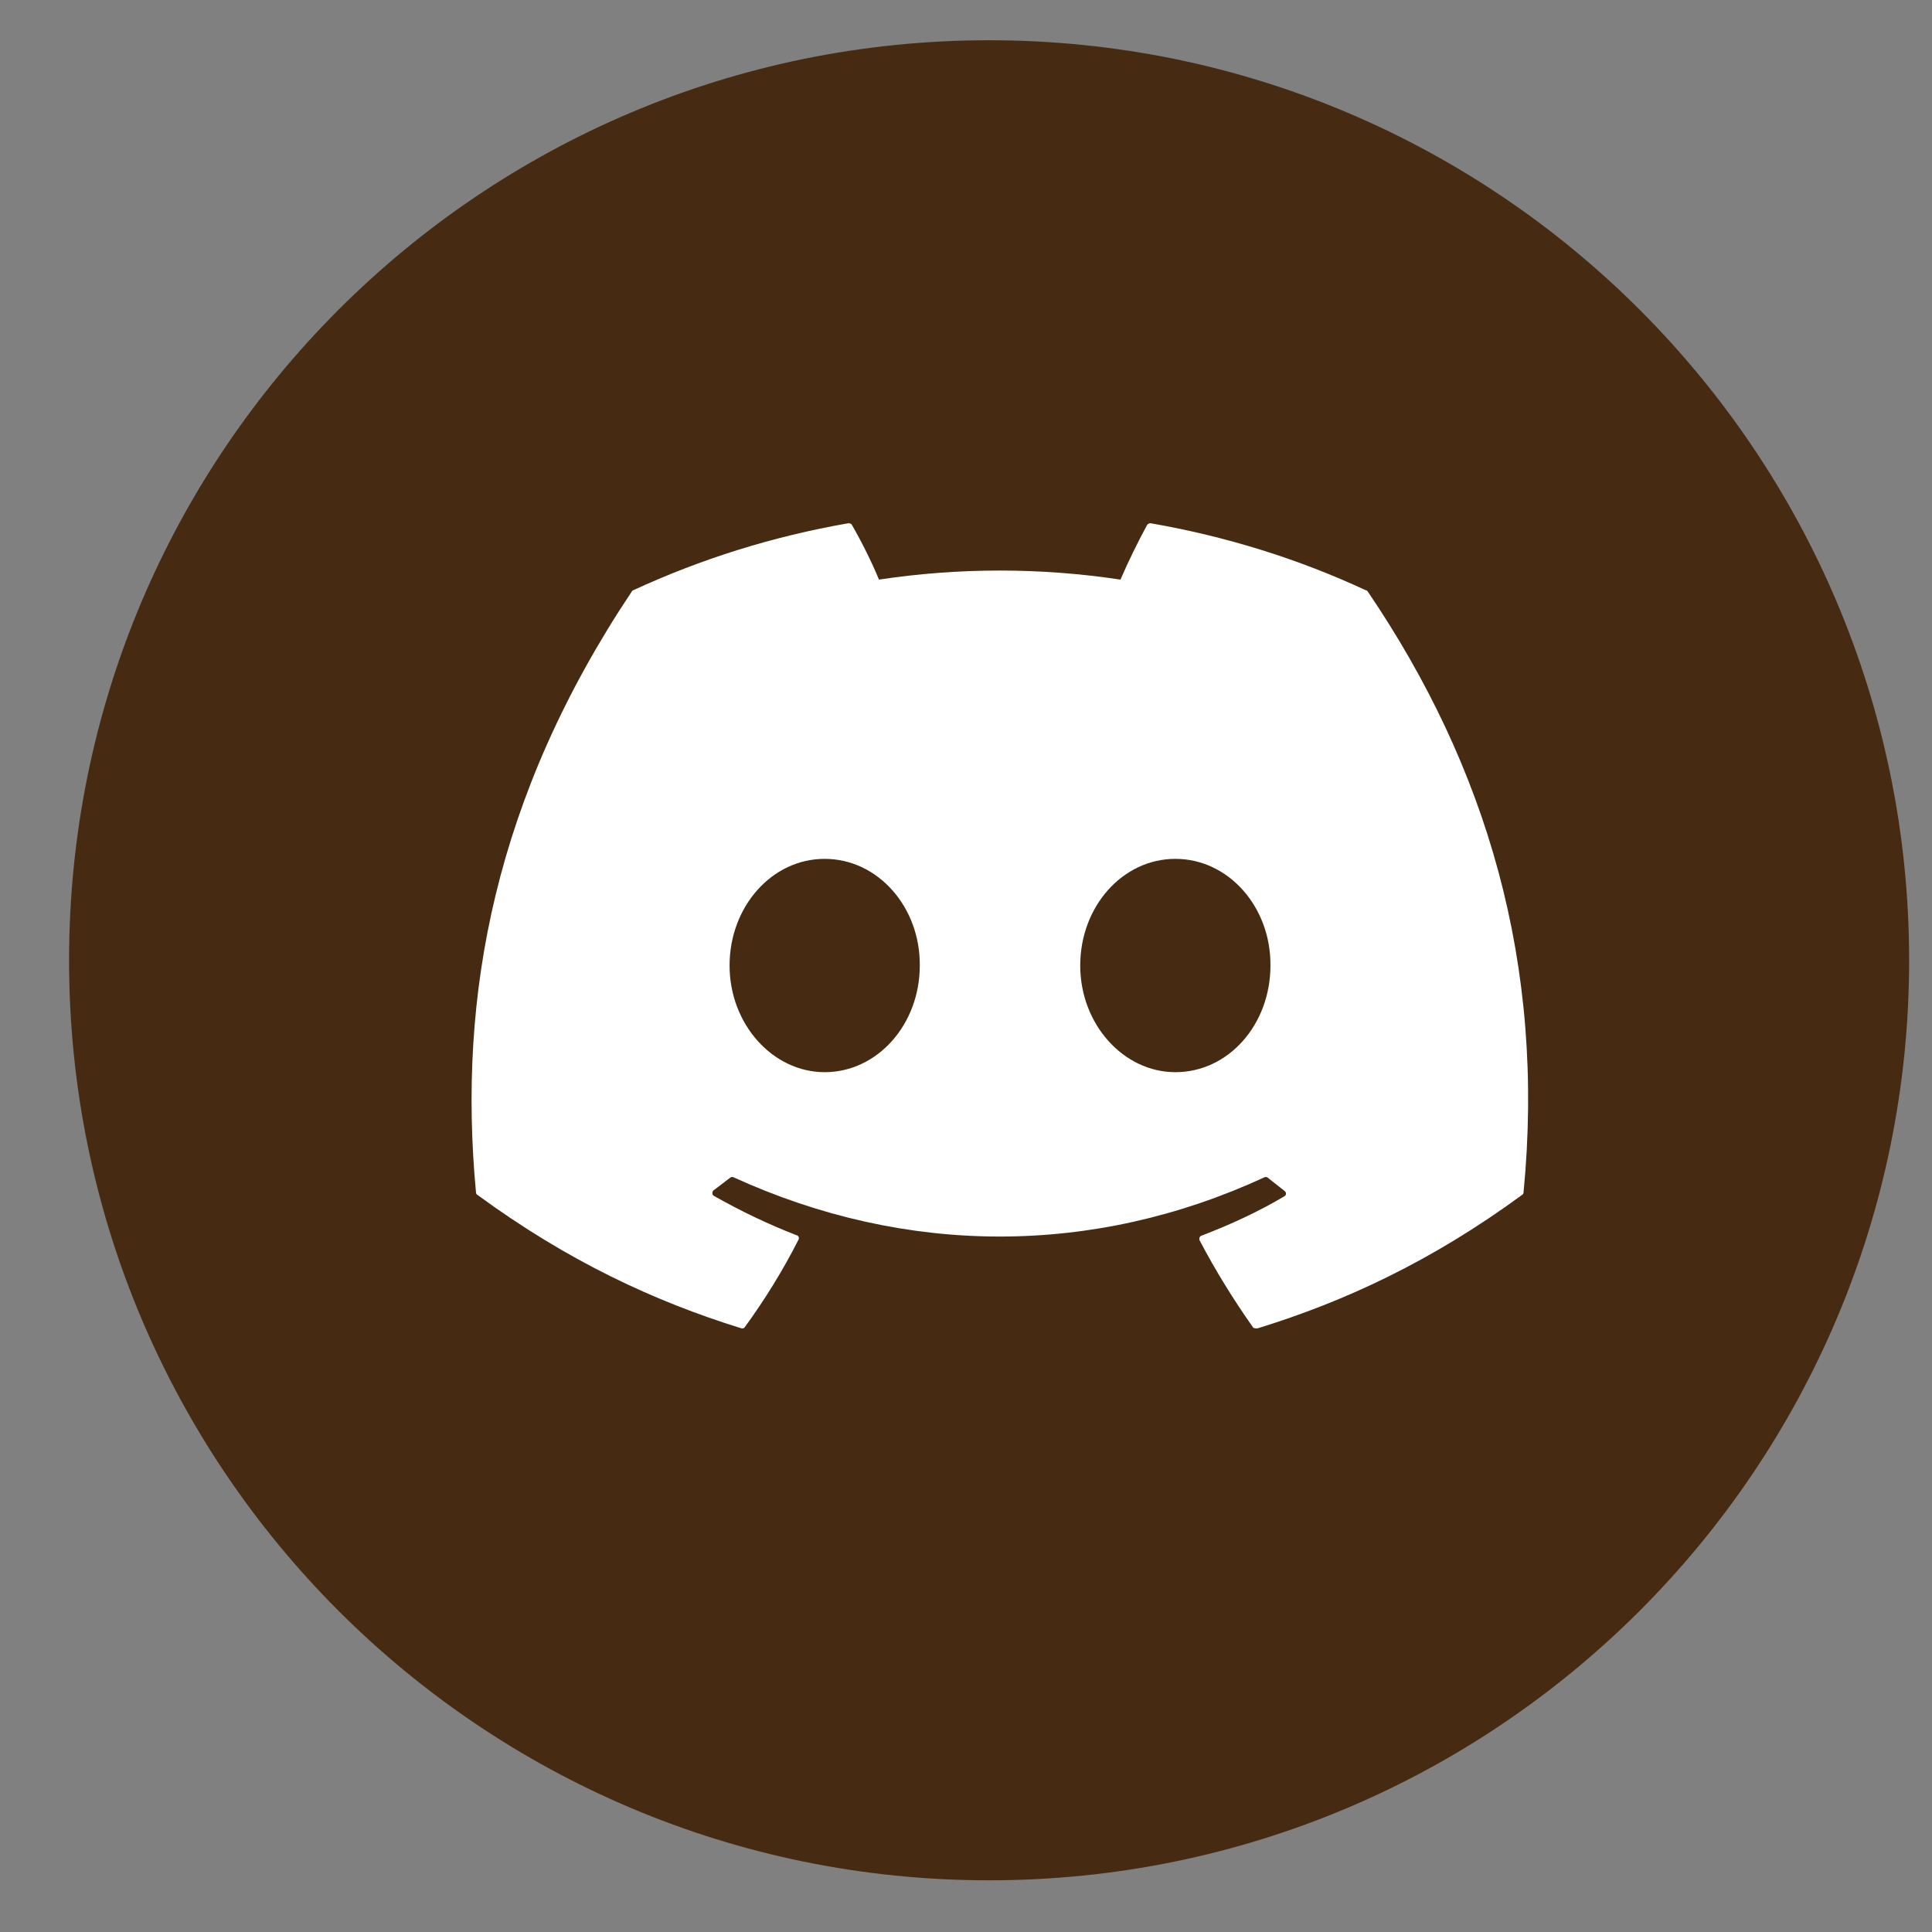
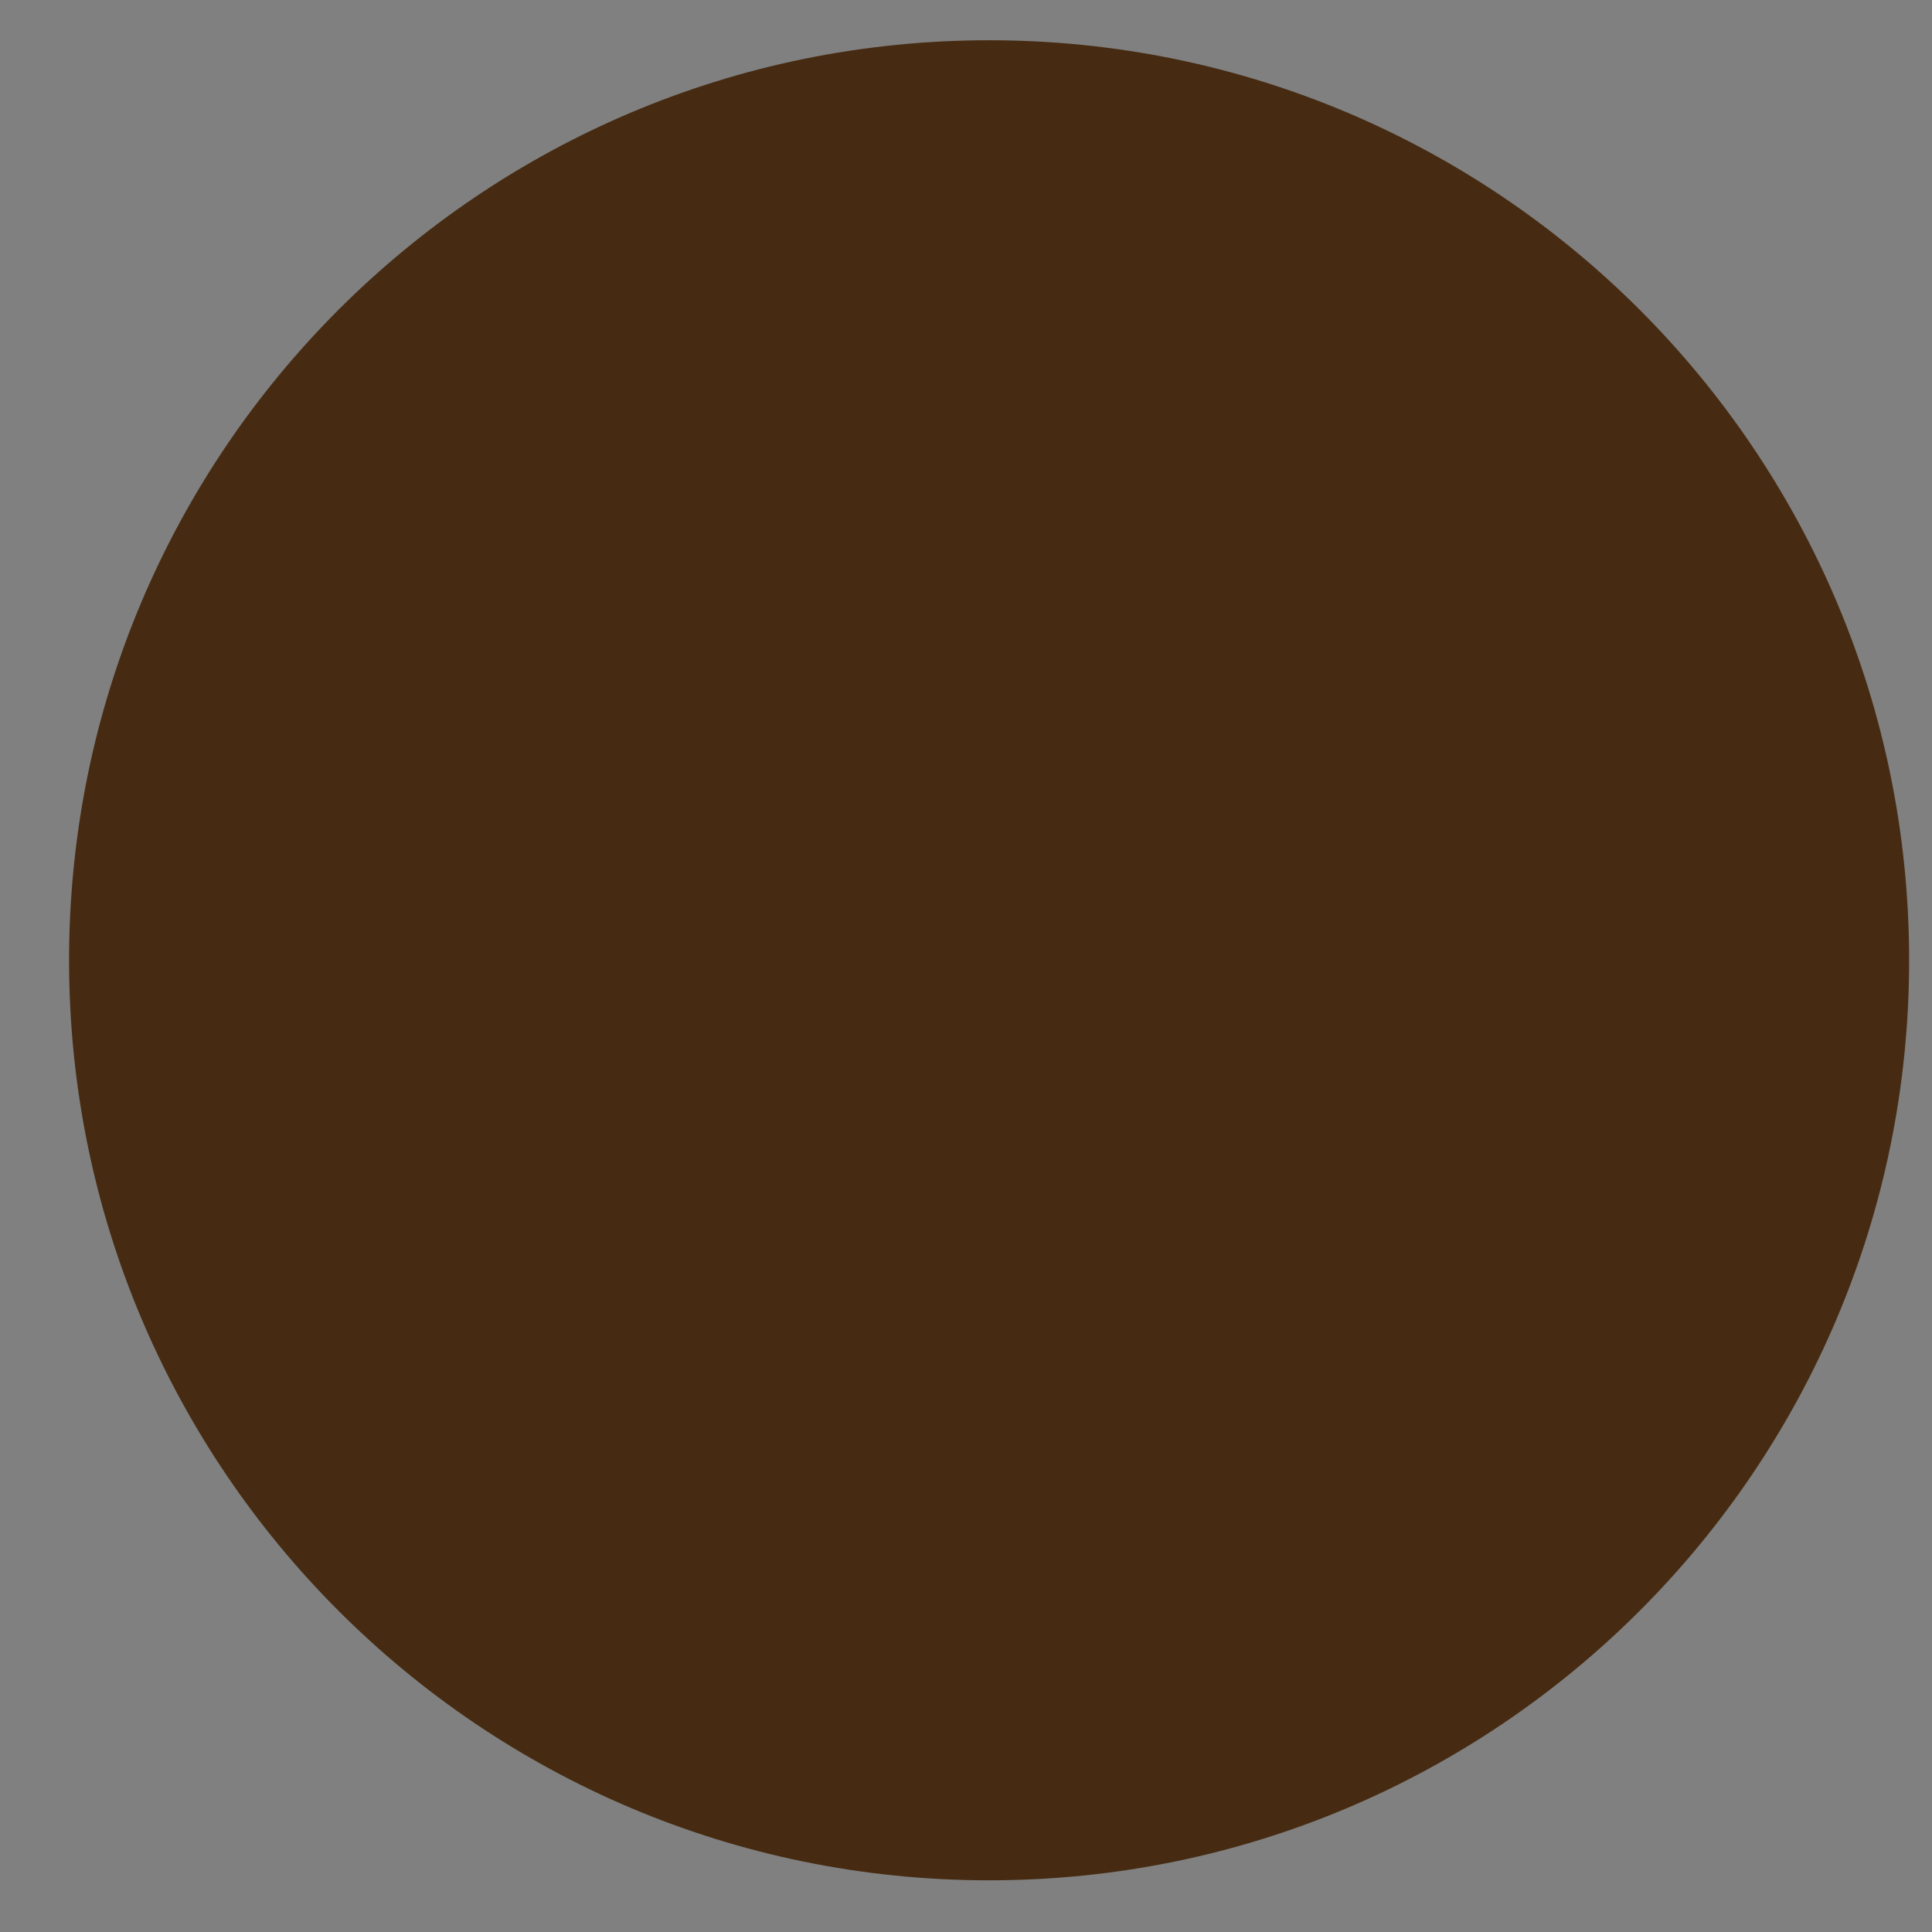
<svg xmlns="http://www.w3.org/2000/svg" width="24" height="24" viewBox="0 0 24 24" fill="none">
  <rect x="0" y="0" width="24" height="24" fill="#808080" stroke="none" />
  <path d="M23.716 11.929C23.716 18.241 18.599 23.358 12.287 23.358C5.975 23.358 0.858 18.241 0.858 11.929C0.858 5.617 5.975 0.5 12.287 0.5C18.599 0.5 23.716 5.617 23.716 11.929Z" fill="#462B12" />
-   <path d="M16.963 7.331C16.132 6.944 15.232 6.663 14.294 6.5C14.286 6.5 14.278 6.501 14.27 6.505C14.263 6.508 14.256 6.513 14.251 6.519C14.138 6.725 14.007 6.994 13.919 7.2C12.925 7.05 11.914 7.05 10.919 7.2C10.832 6.988 10.701 6.725 10.582 6.519C10.576 6.506 10.557 6.5 10.538 6.5C9.601 6.663 8.707 6.944 7.869 7.331C7.863 7.331 7.857 7.338 7.851 7.344C6.151 9.888 5.682 12.363 5.913 14.812C5.913 14.825 5.919 14.838 5.932 14.844C7.057 15.669 8.138 16.169 9.207 16.5C9.226 16.506 9.244 16.5 9.251 16.488C9.501 16.144 9.726 15.781 9.919 15.4C9.932 15.375 9.919 15.35 9.894 15.344C9.538 15.206 9.201 15.044 8.869 14.856C8.844 14.844 8.844 14.806 8.863 14.787C8.932 14.738 9.001 14.681 9.069 14.631C9.082 14.619 9.101 14.619 9.113 14.625C11.263 15.606 13.582 15.606 15.707 14.625C15.719 14.619 15.738 14.619 15.751 14.631C15.819 14.688 15.888 14.738 15.957 14.794C15.982 14.812 15.982 14.85 15.951 14.863C15.626 15.056 15.282 15.213 14.926 15.35C14.901 15.356 14.894 15.387 14.901 15.406C15.101 15.787 15.326 16.15 15.569 16.494C15.588 16.5 15.607 16.506 15.626 16.5C16.701 16.169 17.782 15.669 18.907 14.844C18.919 14.838 18.926 14.825 18.926 14.812C19.201 11.981 18.469 9.525 16.988 7.344C16.982 7.338 16.976 7.331 16.963 7.331ZM10.244 13.319C9.601 13.319 9.063 12.725 9.063 11.994C9.063 11.262 9.588 10.669 10.244 10.669C10.907 10.669 11.432 11.269 11.426 11.994C11.426 12.725 10.901 13.319 10.244 13.319ZM14.601 13.319C13.957 13.319 13.419 12.725 13.419 11.994C13.419 11.262 13.944 10.669 14.601 10.669C15.263 10.669 15.788 11.269 15.782 11.994C15.782 12.725 15.263 13.319 14.601 13.319Z" fill="white" />
</svg>